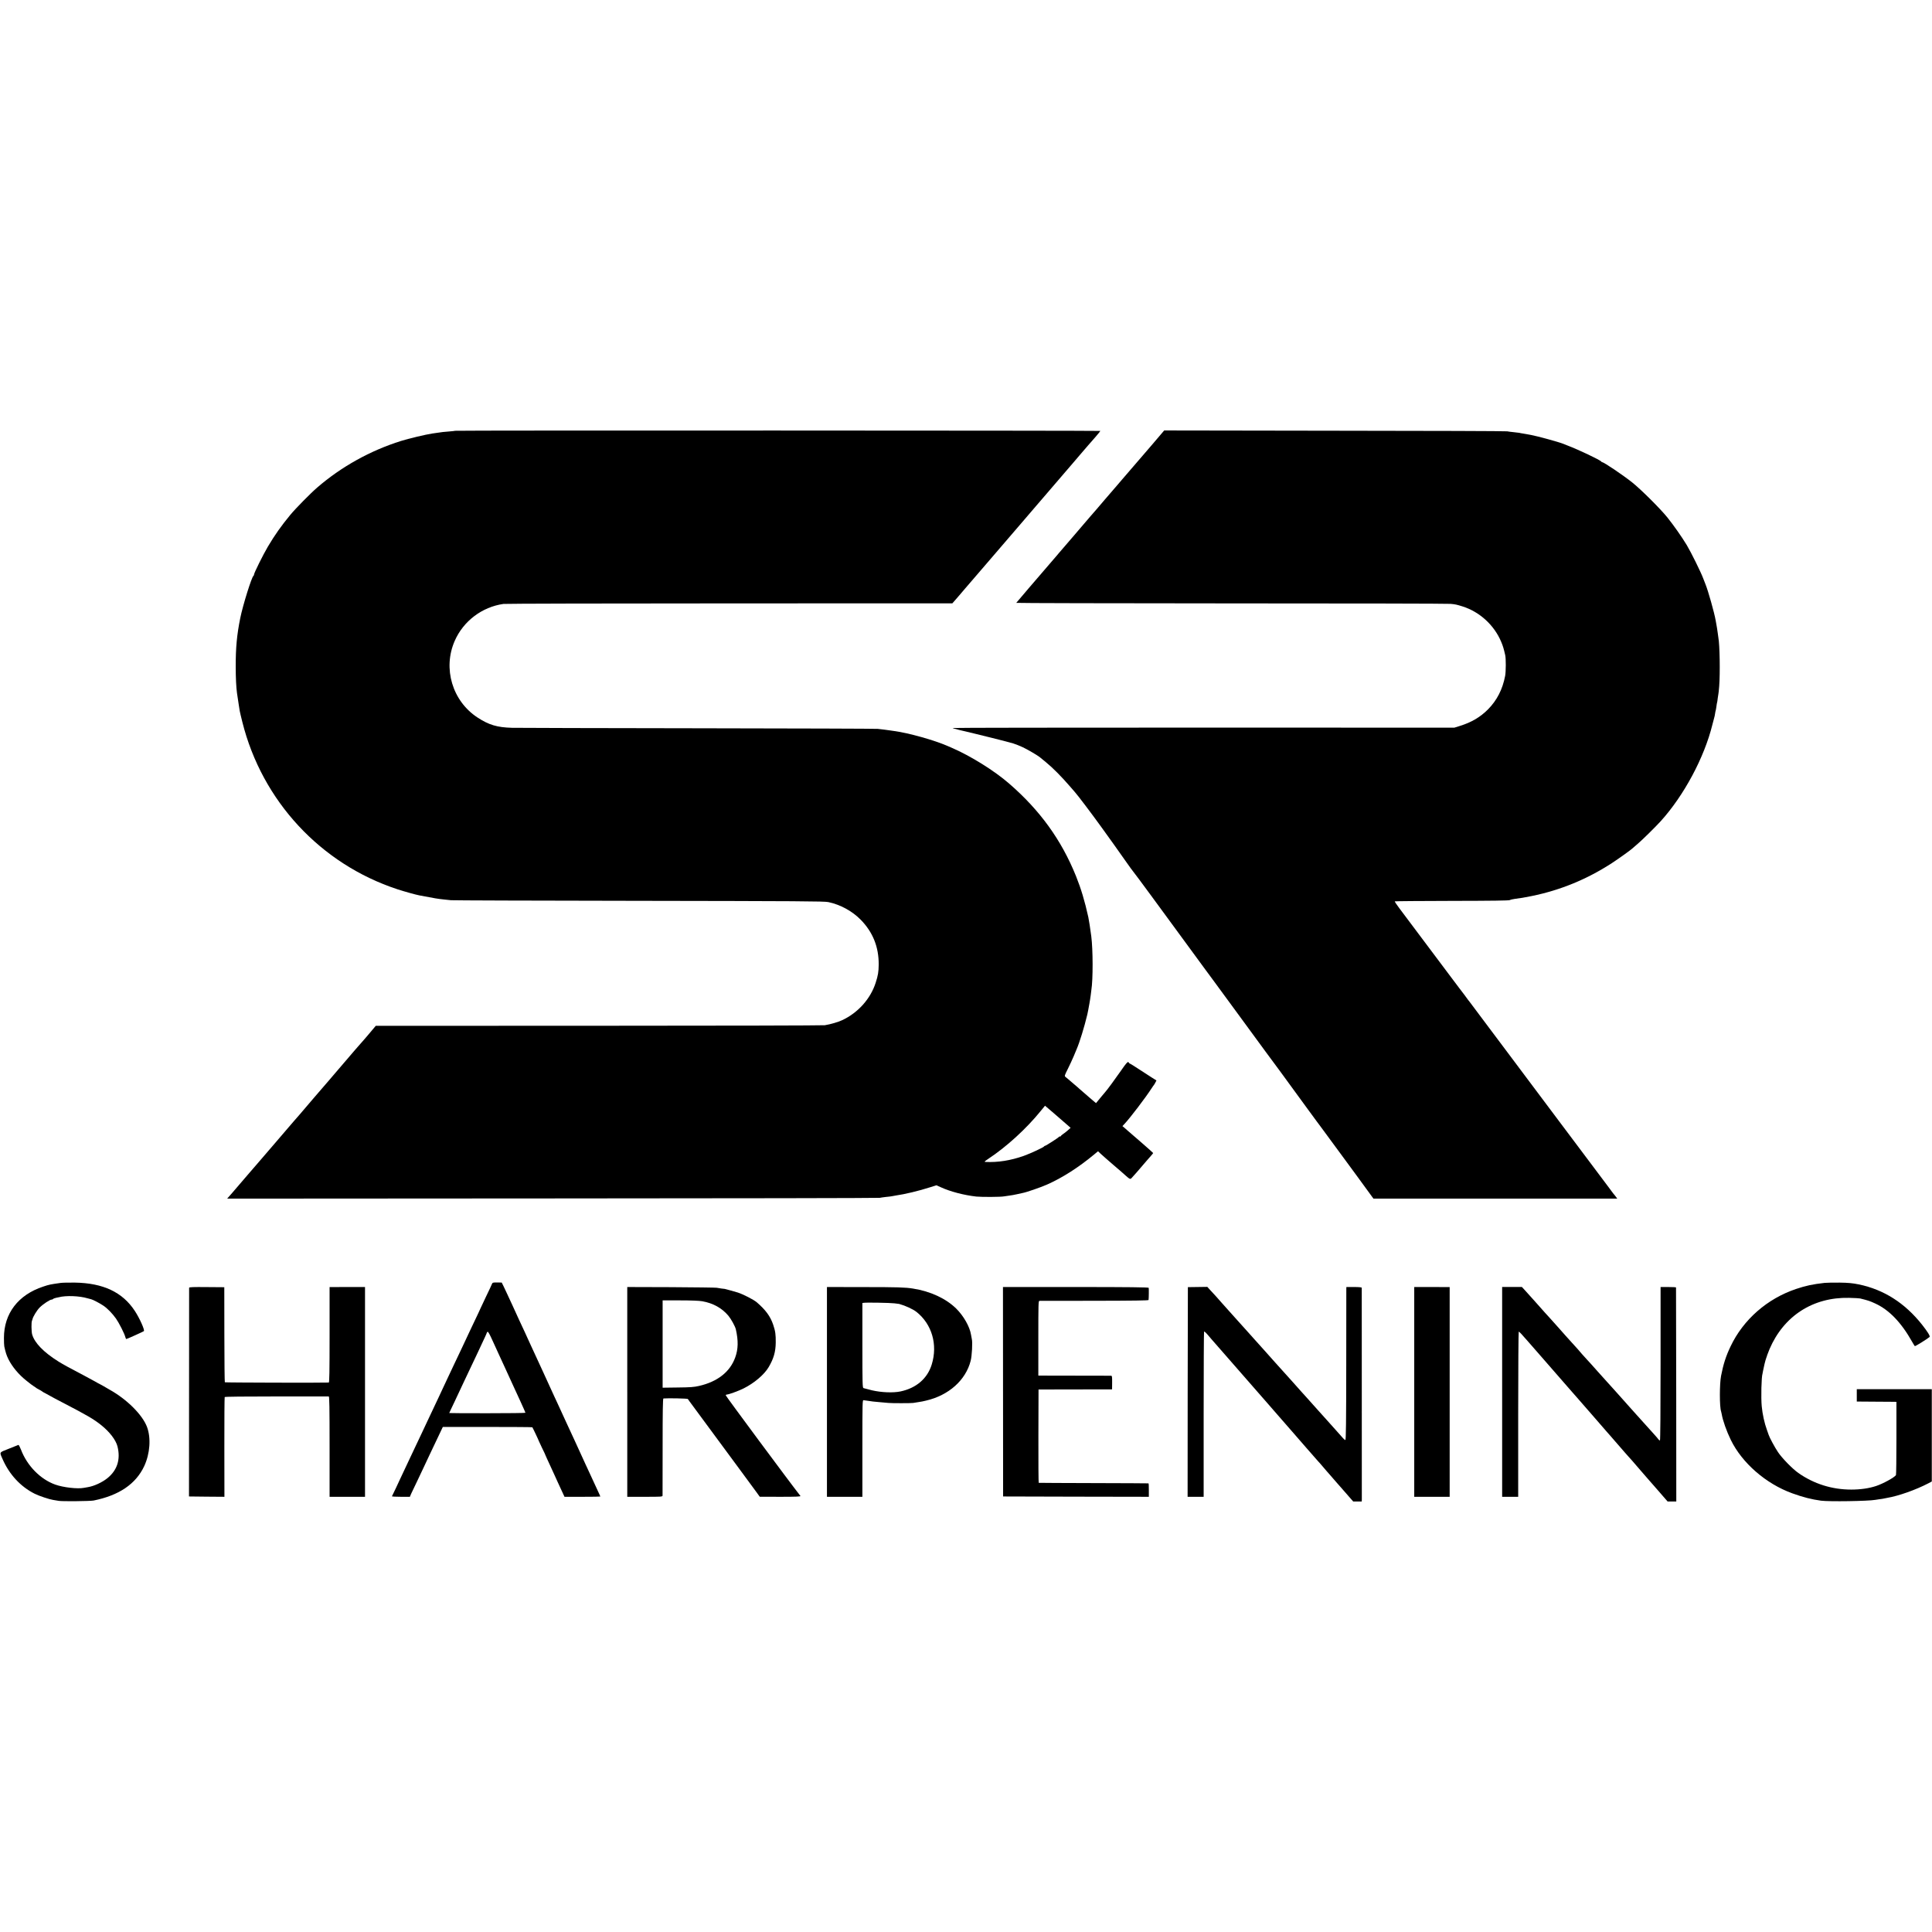
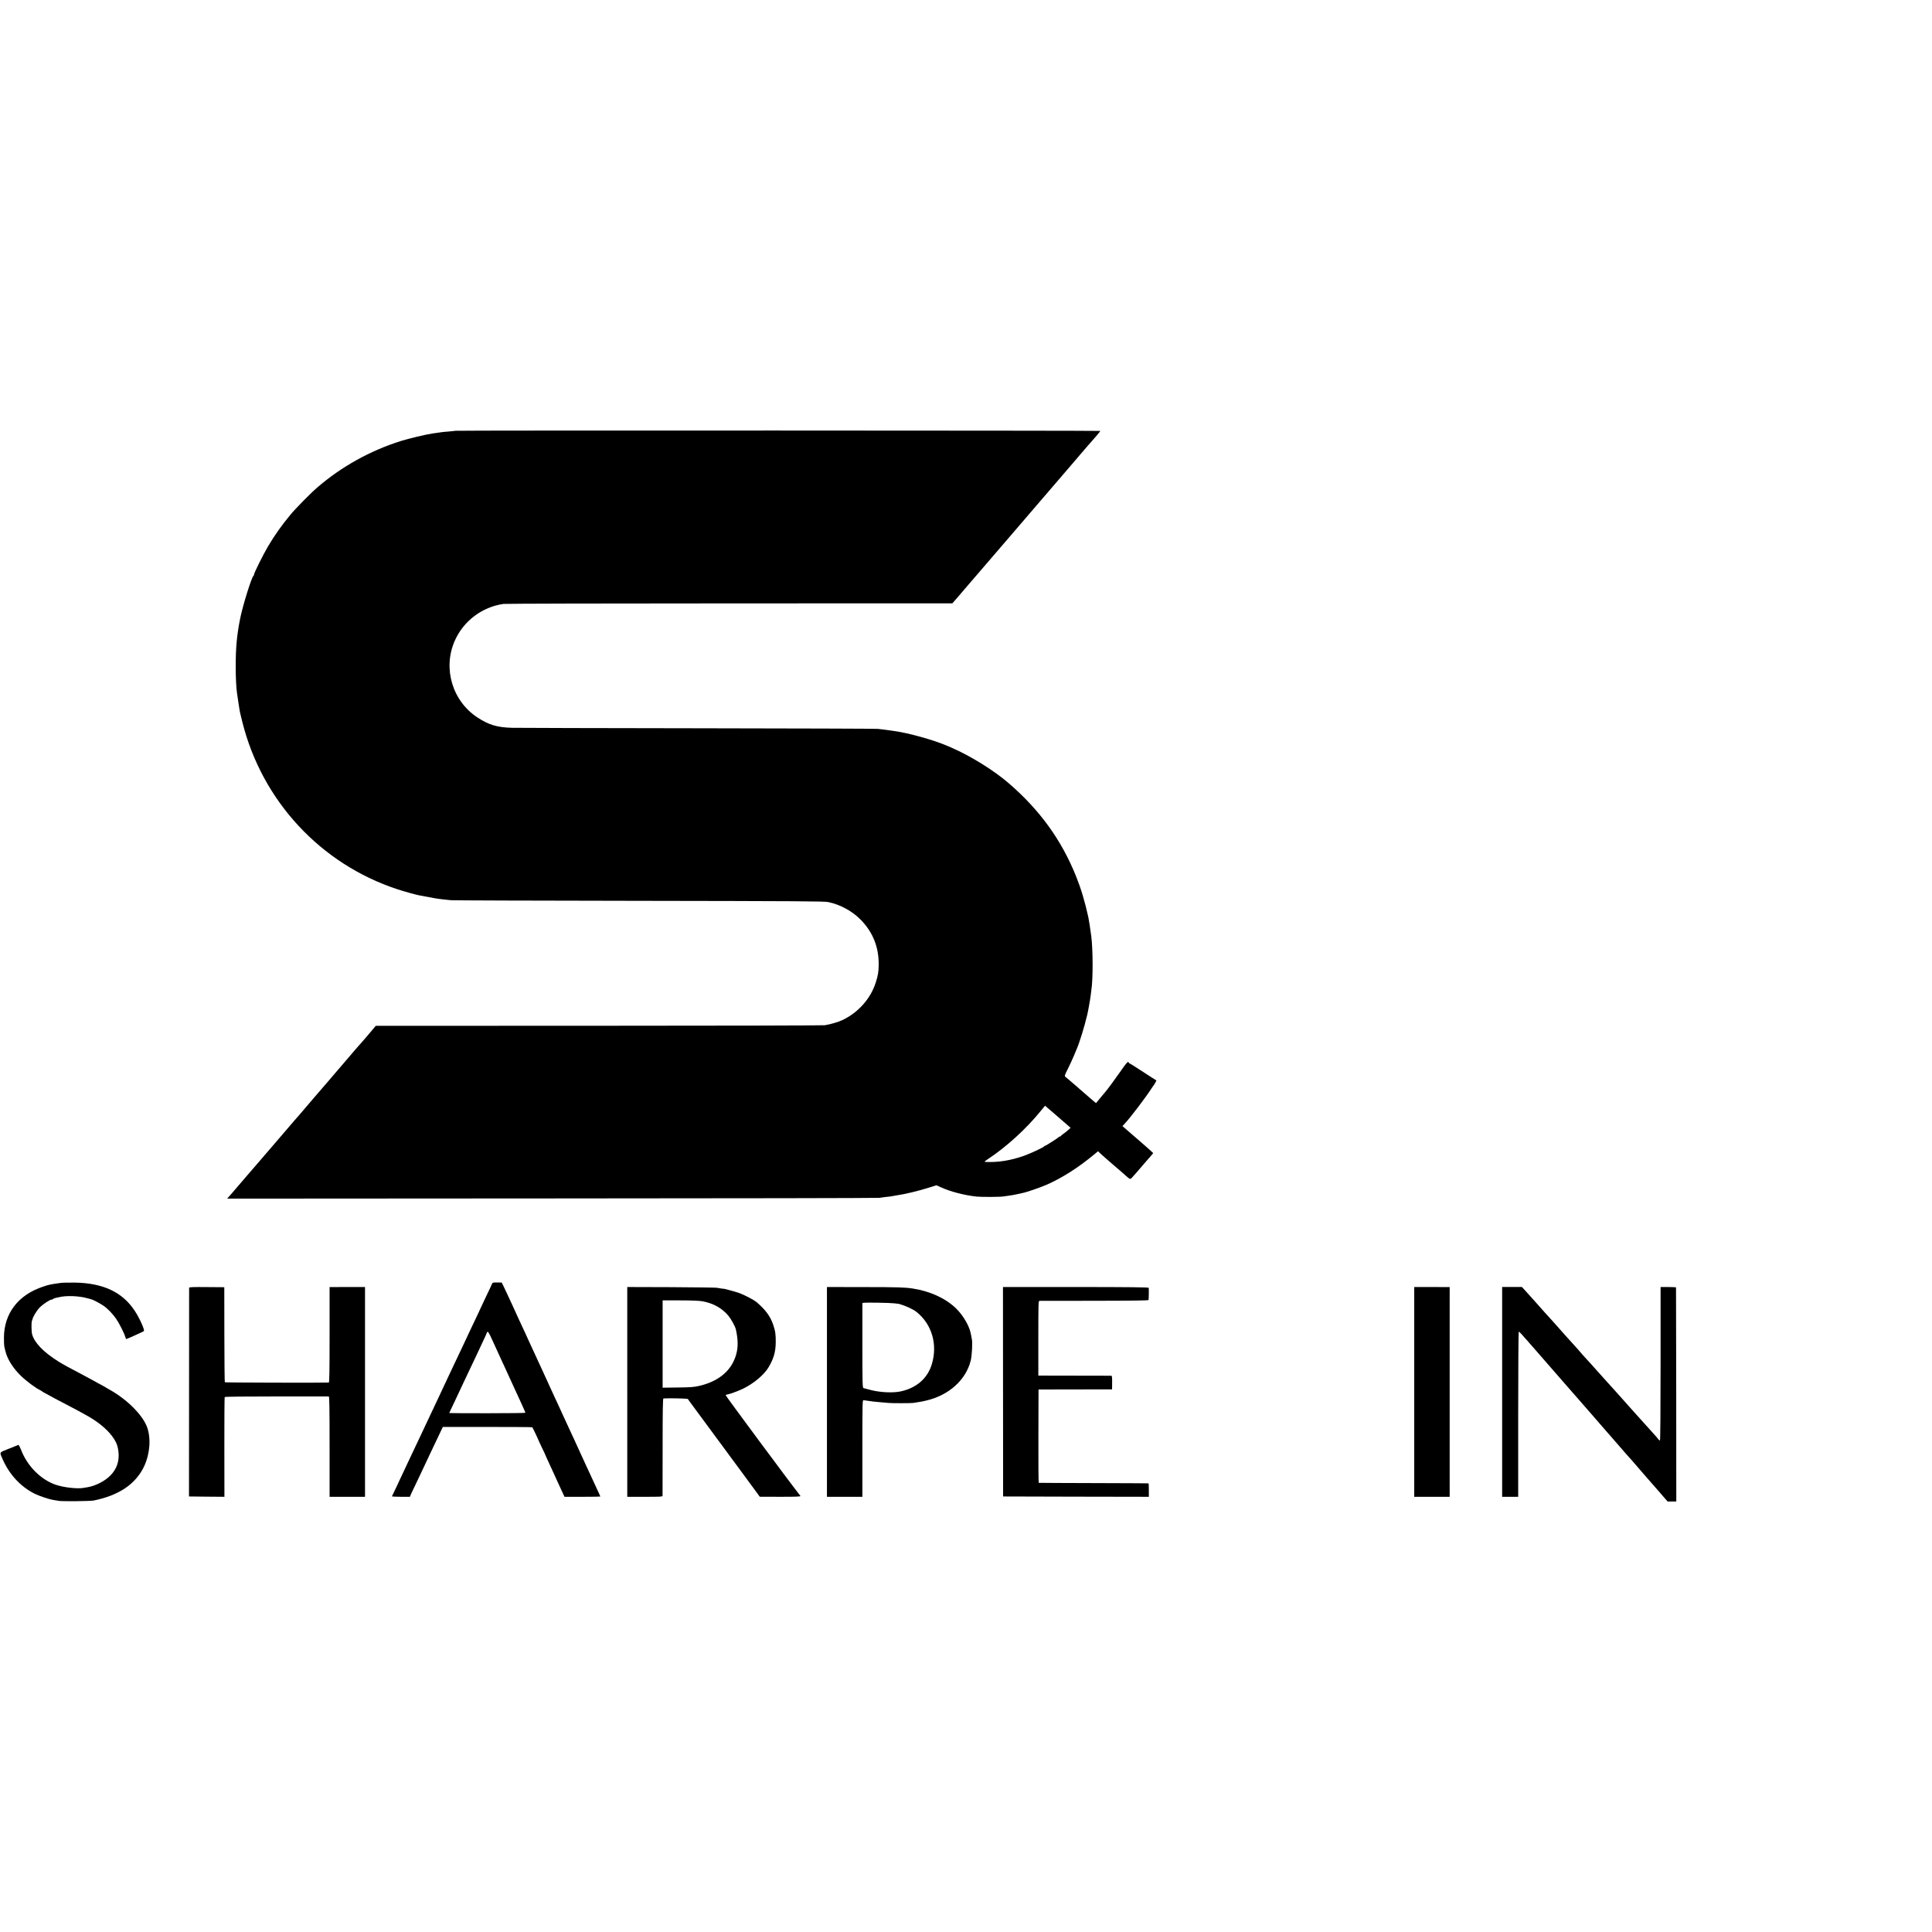
<svg xmlns="http://www.w3.org/2000/svg" version="1.0" width="2890pt" height="2890pt" viewBox="0 0 2890 2890" preserveAspectRatio="xMidYMid meet">
  <g transform="translate(0,2890) scale(0.1,-0.1)" fill="#000000" stroke="none">
    <path d="M6809 22456 c-2 -2 -42 -6 -89 -10 -81 -6 -116 -10 -185 -21 -16 -3 -48 -7 -70 -10 -90 -13 -359 -77 -466 -111 -461 -145 -893 -385 -1254 -697 -97 -83 -325 -315 -401 -407 -134 -162 -234 -303 -337 -477 -72 -122 -207 -394 -207 -417 0 -8 -4 -17 -9 -20 -26 -16 -159 -442 -197 -631 -51 -252 -69 -447 -68 -730 0 -163 7 -305 19 -392 12 -86 16 -113 26 -173 6 -36 13 -78 15 -95 3 -16 20 -91 39 -165 295 -1180 1170 -2124 2319 -2502 107 -35 273 -81 330 -92 242 -46 271 -51 366 -61 30 -3 78 -8 105 -11 28 -3 1249 -7 2715 -9 2521 -4 2868 -6 2931 -19 179 -38 356 -134 482 -262 184 -187 273 -409 271 -674 -1 -108 -10 -162 -45 -270 -76 -239 -263 -449 -500 -560 -62 -29 -174 -62 -261 -76 -24 -4 -1545 -8 -3380 -8 l-3337 -1 -43 -51 c-24 -28 -62 -73 -85 -101 -24 -27 -53 -61 -65 -75 -13 -14 -45 -51 -73 -83 -27 -32 -54 -63 -60 -69 -5 -6 -35 -41 -65 -76 -30 -36 -57 -67 -60 -70 -3 -3 -57 -66 -120 -140 -63 -74 -127 -148 -141 -165 -29 -33 -168 -195 -203 -235 -11 -14 -61 -73 -111 -130 -49 -58 -99 -116 -111 -130 -12 -14 -55 -63 -96 -110 -40 -47 -168 -195 -283 -330 -116 -135 -212 -247 -215 -250 -3 -3 -45 -52 -95 -110 -49 -58 -92 -107 -95 -110 -3 -3 -30 -34 -60 -70 -89 -105 -94 -111 -170 -198 l-72 -82 4868 3 c2678 1 4880 5 4894 9 14 3 54 9 90 13 36 3 74 8 85 10 11 3 36 7 55 10 152 22 351 70 526 126 l91 29 65 -29 c146 -67 348 -119 533 -140 79 -8 367 -7 415 3 14 2 48 7 75 11 28 3 78 12 113 20 34 8 75 17 91 20 52 9 267 83 362 125 229 101 473 257 704 449 l60 50 40 -38 c22 -21 108 -96 190 -167 83 -70 165 -142 182 -158 62 -55 70 -59 90 -38 24 24 101 113 223 256 14 17 42 49 63 72 20 22 37 44 37 46 0 3 -78 72 -172 154 -95 82 -189 163 -208 180 -19 18 -45 40 -58 51 l-22 18 33 35 c83 89 312 389 403 530 16 25 32 47 35 50 3 3 13 19 22 37 l16 31 -67 42 c-37 23 -121 77 -187 121 -66 44 -128 82 -137 86 -10 3 -18 9 -18 13 0 4 -7 10 -15 13 -10 4 -40 -32 -101 -121 -84 -121 -218 -304 -246 -333 -7 -8 -31 -36 -53 -63 -22 -27 -49 -60 -60 -73 l-20 -24 -25 21 c-14 12 -36 31 -50 42 -61 52 -166 143 -175 152 -5 6 -37 33 -70 61 -33 27 -74 63 -91 78 -18 15 -39 33 -48 40 -14 11 -10 24 37 117 29 58 67 141 86 185 18 44 39 94 46 110 45 104 115 332 160 520 5 20 22 110 31 162 2 16 6 39 9 53 3 14 7 48 11 75 3 28 7 61 9 73 26 160 25 604 -1 807 -14 108 -35 245 -44 285 -53 241 -109 427 -185 616 -219 542 -540 985 -1001 1384 -222 193 -576 413 -859 535 -22 9 -49 21 -60 26 -198 87 -587 196 -800 224 -11 2 -36 5 -55 8 -19 3 -62 9 -95 13 -33 3 -76 9 -95 11 -19 3 -1223 7 -2675 9 -1452 2 -2710 5 -2795 7 -224 6 -347 43 -517 154 -376 246 -522 734 -341 1146 129 296 409 508 729 553 30 4 1553 8 3384 8 l3331 1 37 42 c21 23 50 57 65 75 26 32 66 79 87 102 6 6 147 171 315 366 167 195 401 468 520 605 118 138 224 261 235 274 11 13 36 42 56 65 59 67 461 535 499 581 19 23 64 75 99 116 35 41 85 99 111 129 26 30 80 92 119 136 39 45 71 85 71 88 0 6 -9644 9 -9651 2z m9027 -10271 c16 -15 125 -109 154 -134 l25 -21 -36 -33 c-20 -18 -52 -44 -72 -57 -20 -14 -37 -28 -37 -32 0 -5 -6 -8 -14 -8 -8 0 -16 -3 -18 -8 -4 -10 -194 -132 -206 -132 -6 0 -12 -4 -14 -9 -5 -13 -202 -105 -303 -141 -198 -70 -389 -100 -575 -91 -20 1 -13 8 40 44 275 181 572 452 789 720 l63 77 96 -82 c53 -46 102 -87 108 -93z" />
-     <path d="M17260 22279 c-85 -100 -160 -187 -166 -193 -5 -6 -70 -81 -143 -166 -73 -85 -143 -166 -155 -180 -11 -14 -66 -77 -120 -140 -54 -63 -122 -142 -151 -175 -29 -33 -65 -76 -81 -95 -16 -19 -31 -37 -34 -40 -4 -3 -49 -55 -101 -116 -52 -60 -175 -204 -274 -320 -99 -115 -188 -218 -197 -229 -9 -11 -26 -31 -38 -45 -305 -354 -596 -693 -598 -698 -1 -4 1446 -7 3215 -8 1770 0 3247 -3 3283 -7 74 -7 90 -11 180 -39 254 -81 471 -279 575 -527 28 -67 38 -99 61 -201 12 -51 11 -248 -1 -310 -38 -201 -123 -367 -258 -503 -114 -114 -244 -191 -413 -244 l-89 -28 -3752 1 c-2064 0 -3753 -2 -3753 -6 0 -3 44 -16 98 -29 272 -63 755 -184 812 -203 36 -12 98 -36 138 -55 70 -32 238 -131 264 -156 7 -7 45 -37 83 -68 104 -85 230 -212 365 -368 30 -35 60 -69 65 -75 40 -43 258 -331 402 -531 214 -297 177 -246 339 -475 75 -107 140 -197 145 -200 4 -3 123 -163 264 -355 141 -193 264 -361 275 -375 57 -76 464 -632 527 -719 10 -14 41 -55 68 -92 28 -37 58 -78 67 -91 36 -49 282 -385 314 -428 33 -44 430 -586 458 -625 16 -21 189 -257 219 -296 9 -13 90 -123 178 -244 88 -121 197 -269 241 -330 45 -60 102 -138 127 -173 25 -35 51 -69 56 -75 6 -7 71 -95 145 -197 74 -102 139 -190 145 -197 5 -6 120 -163 255 -347 l245 -336 1824 0 1823 0 -28 38 c-15 20 -31 39 -34 42 -3 3 -17 21 -30 40 -14 19 -28 40 -33 45 -9 12 -323 430 -352 469 -11 15 -93 125 -183 244 -89 119 -169 226 -178 237 -579 774 -1360 1815 -1372 1831 -10 11 -28 36 -42 55 -13 19 -28 39 -32 44 -5 6 -41 53 -80 105 -39 52 -81 109 -94 125 -12 17 -100 134 -195 260 -284 380 -528 704 -606 808 -41 54 -72 101 -69 104 3 3 387 6 853 7 601 1 854 4 868 12 11 6 45 14 75 18 100 13 124 17 250 42 432 88 828 251 1200 492 94 61 290 201 310 222 3 3 37 32 75 65 72 61 265 251 346 340 348 384 653 953 774 1445 13 52 26 102 29 110 3 8 8 32 11 54 3 21 7 41 9 45 2 3 7 31 11 61 4 30 8 57 10 60 2 3 7 33 10 65 4 33 9 62 10 65 2 3 7 55 12 115 15 198 8 621 -12 724 -1 9 -6 39 -9 66 -8 59 -16 109 -22 139 -2 11 -7 37 -10 56 -20 115 -112 442 -152 540 -6 14 -20 52 -33 85 -36 97 -182 392 -247 501 -78 128 -189 286 -288 411 -106 132 -394 419 -529 527 -137 109 -420 300 -449 303 -5 1 -12 5 -15 10 -15 23 -340 177 -506 240 -22 9 -49 19 -60 24 -66 27 -387 115 -485 133 -19 3 -46 8 -60 11 -13 3 -42 7 -64 11 -22 3 -43 7 -46 9 -3 1 -41 6 -84 10 -43 4 -88 10 -100 13 -12 4 -1171 8 -2576 9 l-2555 4 -155 -182z" />
    <path d="M905 9709 c-155 -22 -167 -24 -260 -55 -373 -123 -586 -402 -586 -767 0 -56 2 -113 5 -127 20 -92 33 -133 61 -190 58 -116 155 -232 270 -323 33 -26 65 -51 70 -55 6 -5 24 -17 40 -28 17 -10 32 -21 35 -24 3 -3 15 -11 28 -17 12 -7 32 -19 45 -25 12 -7 24 -15 27 -18 3 -3 16 -11 30 -17 14 -7 50 -27 80 -44 30 -17 111 -61 180 -96 384 -200 465 -247 584 -341 126 -101 218 -221 243 -317 49 -194 -2 -357 -151 -477 -80 -64 -200 -119 -293 -134 -20 -3 -45 -8 -57 -10 -94 -19 -308 5 -431 49 -222 80 -419 281 -511 522 -16 41 -33 73 -39 71 -5 -2 -70 -28 -143 -57 -149 -59 -141 -46 -94 -154 101 -231 269 -413 480 -519 65 -33 222 -85 277 -93 22 -3 60 -9 85 -14 51 -9 466 -5 520 5 382 77 633 248 758 516 86 187 103 419 41 585 -68 181 -300 413 -559 557 -25 14 -69 39 -98 57 -29 17 -55 31 -57 31 -2 0 -30 15 -62 34 -32 18 -107 59 -168 91 -246 129 -303 161 -380 208 -222 139 -357 278 -394 405 -12 43 -14 187 -2 207 3 6 6 15 7 21 6 35 66 134 107 175 52 52 154 119 180 119 9 0 18 4 21 9 3 5 23 12 43 17 21 4 40 8 43 9 105 28 308 21 430 -16 19 -5 43 -12 54 -14 26 -6 133 -62 184 -97 59 -40 133 -116 187 -192 45 -64 128 -227 140 -278 4 -16 11 -28 15 -28 9 0 253 110 262 118 16 16 -63 192 -135 302 -184 281 -473 417 -897 424 -91 1 -187 -1 -215 -5z" />
    <path d="M7360 9696 c-4 -12 -44 -97 -89 -190 -45 -93 -81 -170 -81 -172 0 -3 -31 -69 -161 -342 -33 -68 -59 -125 -59 -126 0 -2 -31 -68 -69 -147 -38 -79 -85 -178 -104 -219 -19 -41 -57 -122 -85 -180 -27 -58 -61 -130 -75 -160 -14 -30 -49 -104 -77 -165 -29 -60 -67 -141 -85 -180 -18 -38 -56 -119 -85 -180 -28 -60 -62 -132 -75 -160 -13 -27 -57 -121 -99 -209 -42 -87 -76 -160 -76 -161 0 -2 -36 -78 -80 -170 -44 -92 -80 -168 -80 -170 0 -3 -109 -234 -117 -247 -2 -5 57 -8 132 -8 l136 0 18 43 c11 23 58 122 105 220 47 98 86 180 86 182 0 1 38 83 85 181 47 99 111 233 142 299 l57 120 667 0 c367 0 670 -2 672 -5 6 -6 97 -199 97 -205 0 -2 20 -45 44 -95 25 -50 45 -93 46 -95 0 -3 14 -34 30 -70 54 -116 87 -189 108 -235 11 -25 38 -83 59 -130 22 -47 52 -113 68 -147 l29 -63 268 0 c147 0 268 2 268 4 0 3 -17 42 -39 88 -21 46 -51 110 -66 143 -16 33 -42 92 -60 130 -18 39 -44 95 -58 125 -75 166 -244 533 -292 635 -24 51 -62 135 -116 253 -17 37 -43 94 -59 127 -15 33 -40 87 -55 120 -47 102 -81 177 -112 245 -17 36 -54 117 -83 180 -29 63 -74 162 -101 219 -27 57 -49 105 -49 107 0 1 -17 40 -39 86 -21 46 -59 127 -85 182 -25 54 -46 100 -46 101 0 2 -24 54 -53 116 -29 63 -67 143 -83 179 -16 36 -40 87 -54 115 l-25 50 -68 1 c-61 1 -70 -2 -77 -20z m102 -1056 c11 -25 49 -106 83 -180 62 -134 83 -181 135 -295 16 -33 62 -135 104 -226 42 -91 76 -169 76 -172 0 -4 -256 -7 -570 -7 -313 0 -570 1 -570 3 0 2 11 27 25 55 14 28 40 84 59 124 18 40 76 163 128 273 53 110 108 227 123 260 16 33 50 105 76 160 123 262 149 318 149 324 0 4 5 12 12 19 8 8 28 -26 80 -141 38 -84 79 -172 90 -197z" />
-     <path d="M27295 9710 c-183 -21 -278 -41 -425 -90 -434 -145 -792 -458 -983 -860 -70 -146 -109 -269 -142 -440 -24 -122 -24 -465 0 -532 2 -7 6 -25 9 -39 16 -97 73 -258 137 -389 169 -346 526 -656 919 -798 160 -58 289 -91 430 -110 121 -16 703 -7 810 12 14 3 43 7 65 10 22 2 51 7 65 10 14 3 36 8 50 10 167 28 426 119 616 218 l51 27 0 690 0 691 -561 0 -561 0 0 -92 0 -93 270 -2 c149 -1 282 -2 297 -2 l26 -1 0 -544 c0 -299 -3 -547 -7 -552 -26 -36 -191 -127 -296 -162 -104 -35 -234 -54 -372 -54 -289 0 -559 85 -793 249 -89 63 -245 223 -304 312 -49 73 -127 218 -139 257 -3 10 -15 44 -26 74 -37 101 -67 237 -78 355 -12 127 -5 438 12 488 2 7 6 26 8 42 8 47 34 157 47 190 7 17 13 37 15 45 2 8 18 49 35 90 213 496 650 778 1190 766 80 -2 154 -6 165 -9 127 -32 142 -37 225 -75 208 -95 390 -283 555 -577 17 -29 33 -57 38 -61 5 -6 179 102 221 137 12 11 -30 79 -113 184 -258 325 -571 524 -945 602 -95 19 -156 25 -286 27 -91 1 -192 -1 -225 -4z" />
    <path d="M2829 9637 c0 -6 0 -712 -1 -1567 l-1 -1555 265 -3 265 -2 -1 741 c-1 407 2 745 5 751 4 6 292 9 775 9 423 0 775 0 782 0 9 -1 12 -158 12 -751 l0 -750 265 0 265 0 0 1569 0 1569 -265 0 -265 -1 0 -713 c0 -564 -3 -714 -12 -715 -71 -5 -1550 -1 -1555 4 -3 4 -7 325 -7 714 l-1 708 -262 2 c-203 2 -263 0 -264 -10z" />
    <path d="M9383 8079 l0 -1569 264 0 c244 0 263 1 264 18 0 9 1 340 1 735 0 529 3 717 12 718 74 6 359 0 365 -8 3 -6 14 -21 24 -34 10 -13 181 -245 380 -515 199 -270 370 -502 380 -515 125 -170 191 -259 237 -322 l55 -76 309 -1 c245 0 306 3 299 13 -153 194 -1122 1501 -1118 1507 4 6 12 10 19 10 27 0 173 53 249 91 160 80 310 207 376 320 74 126 103 227 105 364 1 124 -5 170 -38 269 -43 126 -112 220 -246 336 -46 39 -206 121 -285 146 -37 12 -191 54 -195 54 -7 -1 -76 9 -120 17 -19 3 -328 7 -686 9 l-651 2 0 -1569z m1123 1356 c162 -29 292 -101 390 -217 39 -47 101 -158 111 -202 39 -172 36 -297 -9 -421 -78 -217 -266 -364 -543 -427 -74 -17 -131 -21 -317 -23 l-226 -3 0 653 0 653 262 0 c165 0 288 -5 332 -13z" />
    <path d="M12370 8079 l0 -1569 265 0 265 0 0 724 c0 700 1 725 18 721 11 -2 43 -6 72 -10 29 -4 61 -8 70 -10 10 -2 57 -6 106 -10 49 -4 105 -9 124 -11 47 -5 339 -5 370 0 14 2 48 8 75 12 28 4 55 8 60 10 6 1 31 7 58 13 339 79 593 305 667 596 19 74 30 278 17 325 -2 8 -7 37 -12 65 -19 120 -111 281 -221 390 -154 151 -385 259 -648 300 -113 18 -234 22 -733 22 l-553 1 0 -1569z m1009 1325 c36 -4 68 -8 71 -9 94 -26 207 -78 260 -120 230 -183 319 -488 228 -784 -64 -211 -231 -355 -468 -405 -111 -23 -285 -16 -427 17 -61 15 -118 30 -127 33 -14 6 -16 69 -16 639 l0 634 23 3 c42 6 390 0 456 -8z" />
    <path d="M15004 8081 l1 -1566 1090 -3 1090 -2 0 100 c1 55 -2 101 -5 101 -3 1 -372 3 -820 4 -448 1 -818 3 -822 4 -4 0 -6 315 -5 699 l2 697 550 1 550 1 1 101 c1 87 -2 102 -15 103 -9 0 -257 1 -552 1 l-537 1 0 558 c0 516 1 559 16 560 9 0 380 1 825 1 585 1 807 4 808 12 4 32 5 173 2 182 -3 8 -295 12 -1092 12 l-1088 0 1 -1567z" />
-     <path d="M17769 9646 c-1 -1 -2 -706 -3 -1568 l-1 -1568 120 0 120 0 0 1231 c0 677 3 1235 6 1240 3 6 28 -16 55 -48 27 -32 53 -63 59 -69 18 -19 577 -659 855 -978 19 -23 49 -56 66 -76 17 -19 82 -93 144 -165 62 -71 127 -146 144 -165 17 -19 107 -123 200 -230 93 -107 177 -202 185 -211 9 -8 36 -40 61 -69 25 -30 54 -64 65 -76 11 -12 31 -35 44 -50 14 -16 58 -67 99 -114 41 -47 87 -99 101 -115 14 -17 55 -63 90 -103 l63 -72 64 0 64 0 1 33 c1 34 0 3144 -1 3163 0 8 -37 12 -115 12 l-115 0 -1 -26 c0 -15 -1 -530 -1 -1144 -1 -854 -4 -1118 -13 -1118 -13 0 -15 2 -185 195 -63 72 -122 137 -130 145 -8 8 -49 53 -90 100 -41 46 -79 89 -85 95 -5 7 -44 49 -85 95 -41 45 -80 88 -85 94 -6 6 -64 72 -130 146 -66 74 -127 142 -135 150 -8 8 -69 76 -135 150 -66 74 -136 153 -156 175 -45 49 -66 73 -149 166 -36 40 -90 101 -120 134 -30 33 -91 101 -135 150 -44 49 -102 114 -130 145 -27 31 -76 86 -109 122 -32 37 -70 80 -85 96 -14 15 -47 51 -74 80 l-47 52 -145 -2 c-80 0 -146 -1 -146 -2z" />
    <path d="M21155 8079 l0 -1569 265 0 265 0 0 1569 0 1568 -265 1 -265 0 0 -1569z" />
    <path d="M22470 8080 l0 -1570 120 0 120 0 0 1235 c0 679 4 1235 8 1235 9 0 43 -35 143 -151 30 -35 124 -143 209 -239 160 -184 171 -196 401 -460 79 -91 146 -167 149 -170 3 -3 95 -108 205 -235 109 -126 201 -232 204 -235 3 -3 33 -36 66 -75 33 -38 62 -72 65 -75 5 -5 101 -115 160 -184 14 -16 36 -41 50 -56 29 -31 40 -44 170 -195 52 -61 99 -115 105 -121 5 -6 75 -86 155 -177 l145 -167 65 0 65 0 -1 1598 c-1 878 -2 1600 -3 1604 0 3 -53 6 -116 6 l-115 0 0 -1143 c0 -702 -4 -1146 -9 -1150 -6 -3 -13 1 -18 8 -4 8 -42 52 -84 98 -103 113 -170 187 -192 213 -10 11 -30 35 -46 51 -15 17 -65 73 -112 125 -46 52 -86 97 -89 100 -3 3 -59 66 -125 140 -66 74 -125 140 -131 145 -6 6 -66 73 -135 150 -68 77 -137 154 -154 171 -16 17 -51 56 -77 85 -62 73 -72 84 -155 175 -39 43 -81 90 -93 103 -11 14 -53 61 -93 105 -40 44 -96 107 -126 141 -30 33 -70 78 -91 100 -20 22 -92 103 -160 180 -69 77 -139 154 -155 172 l-30 32 -148 0 -147 0 0 -1569z" />
  </g>
</svg>